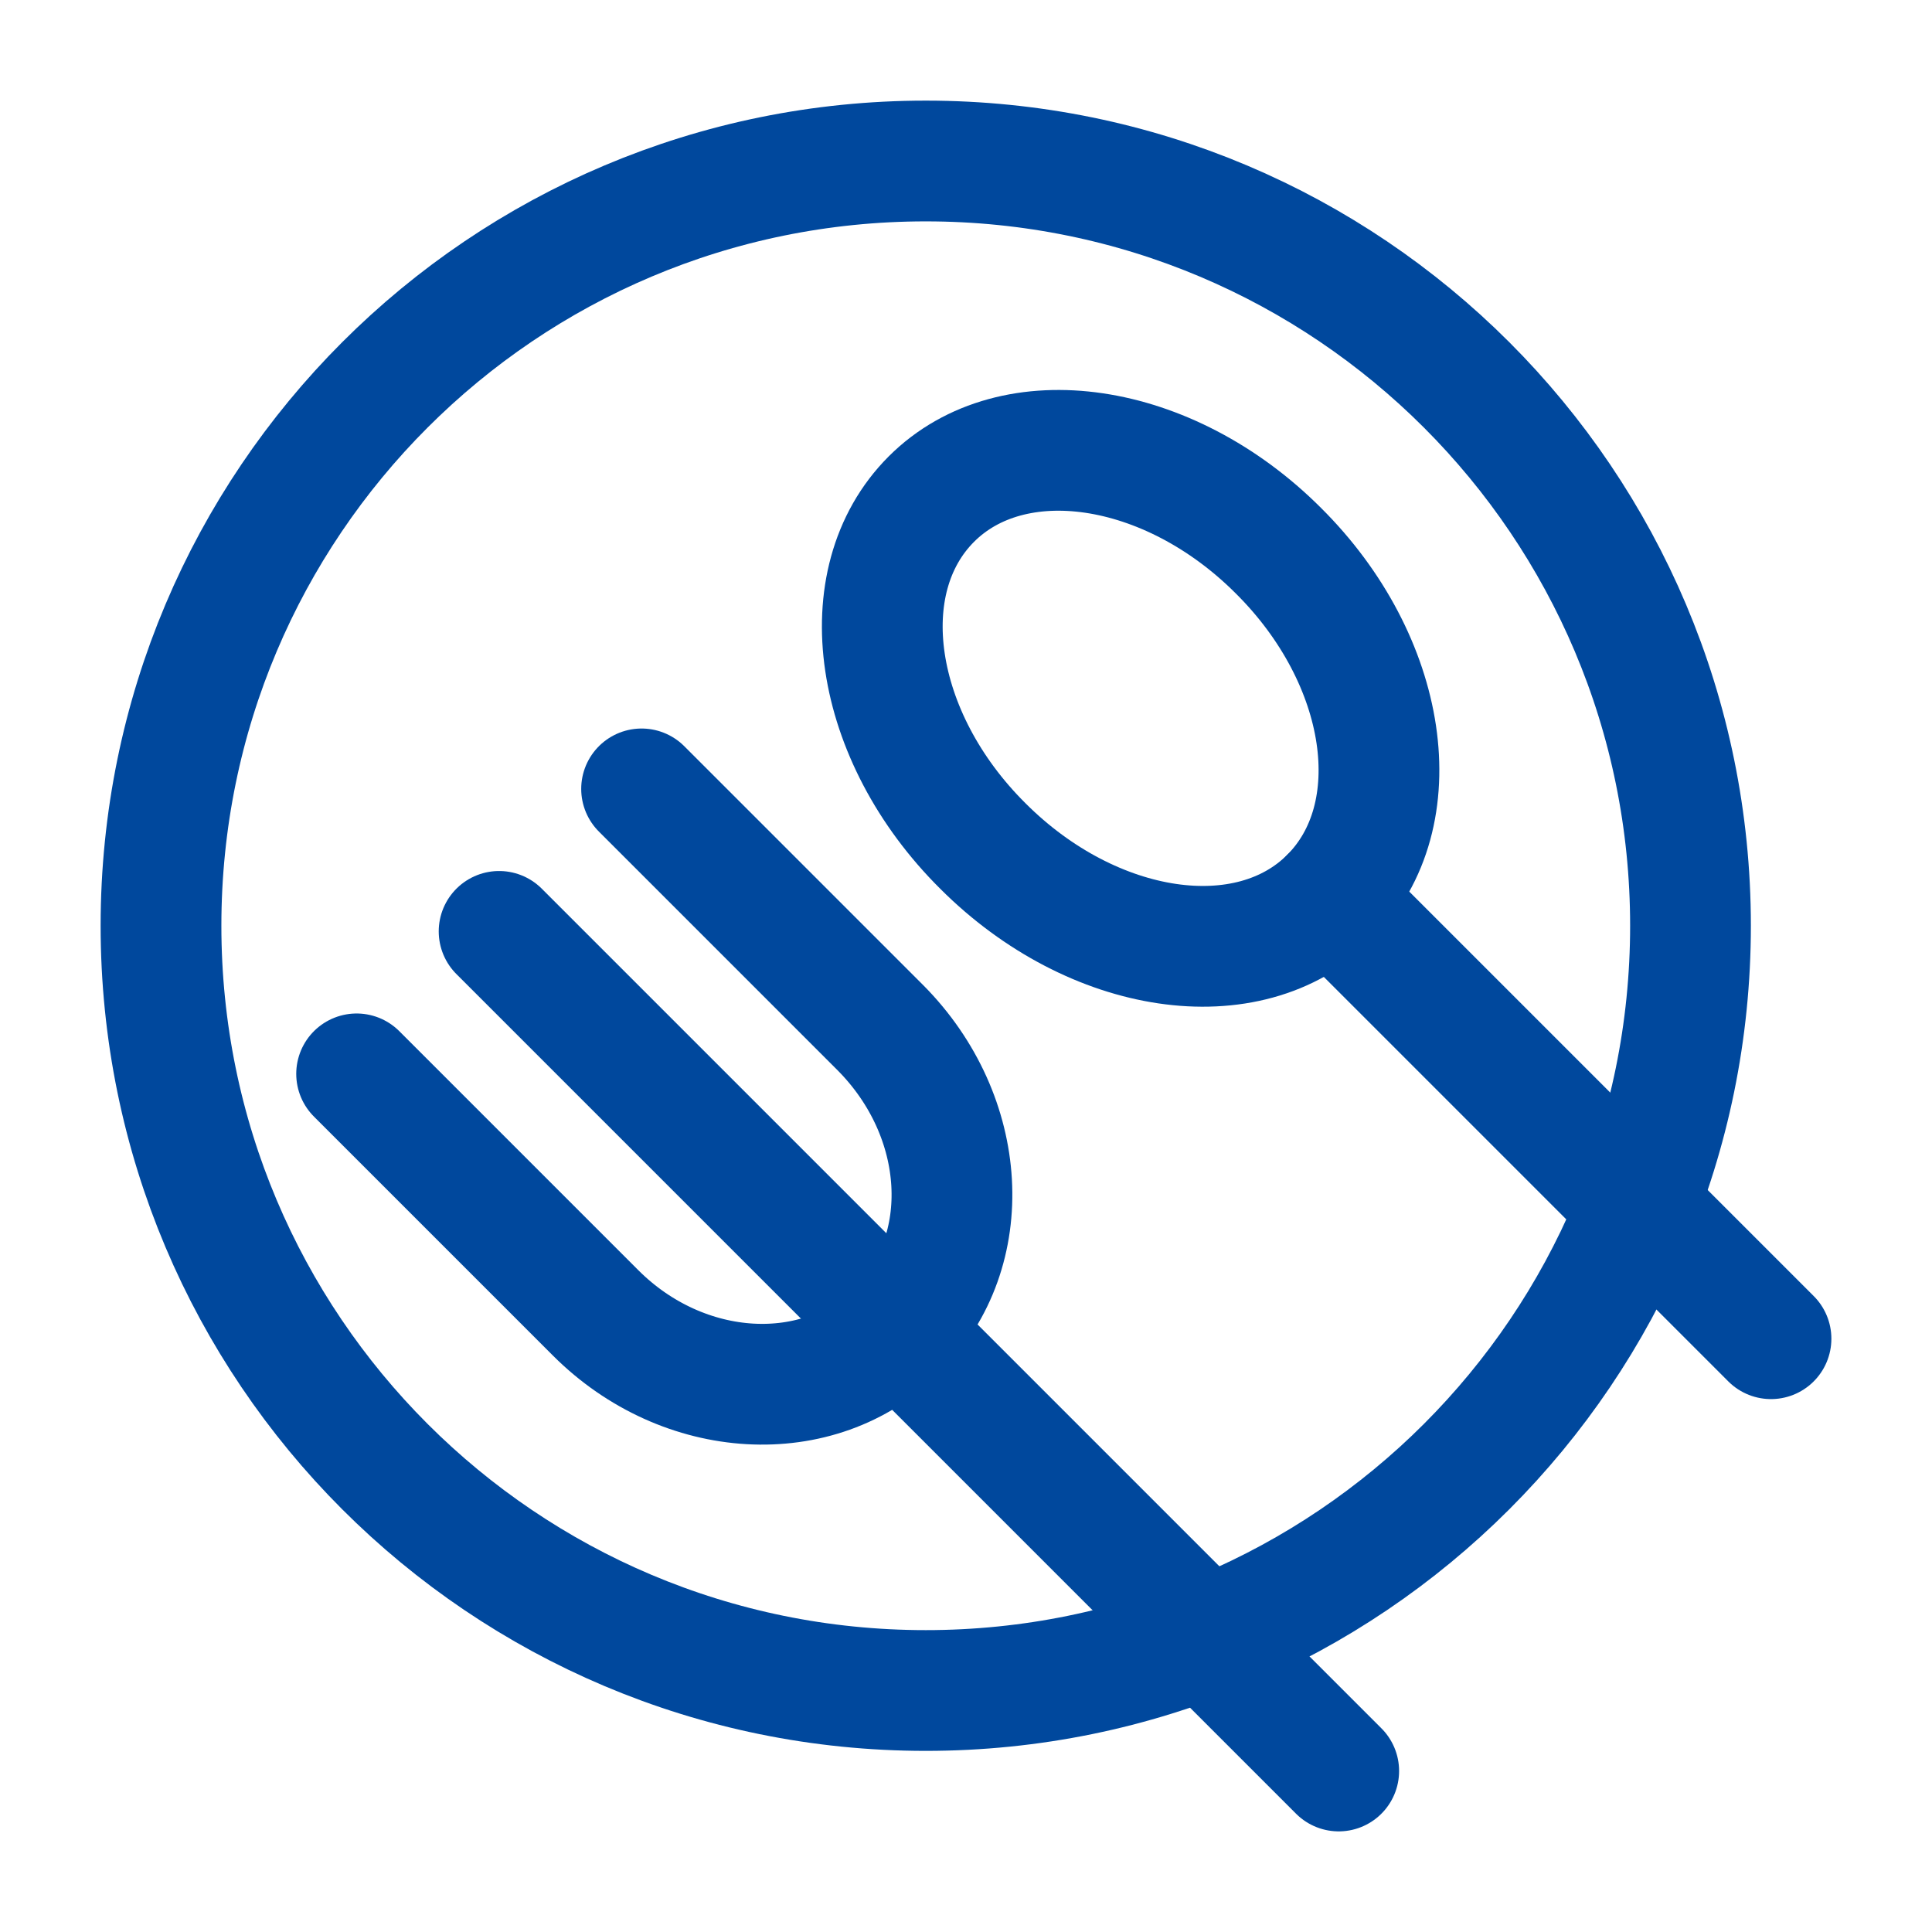
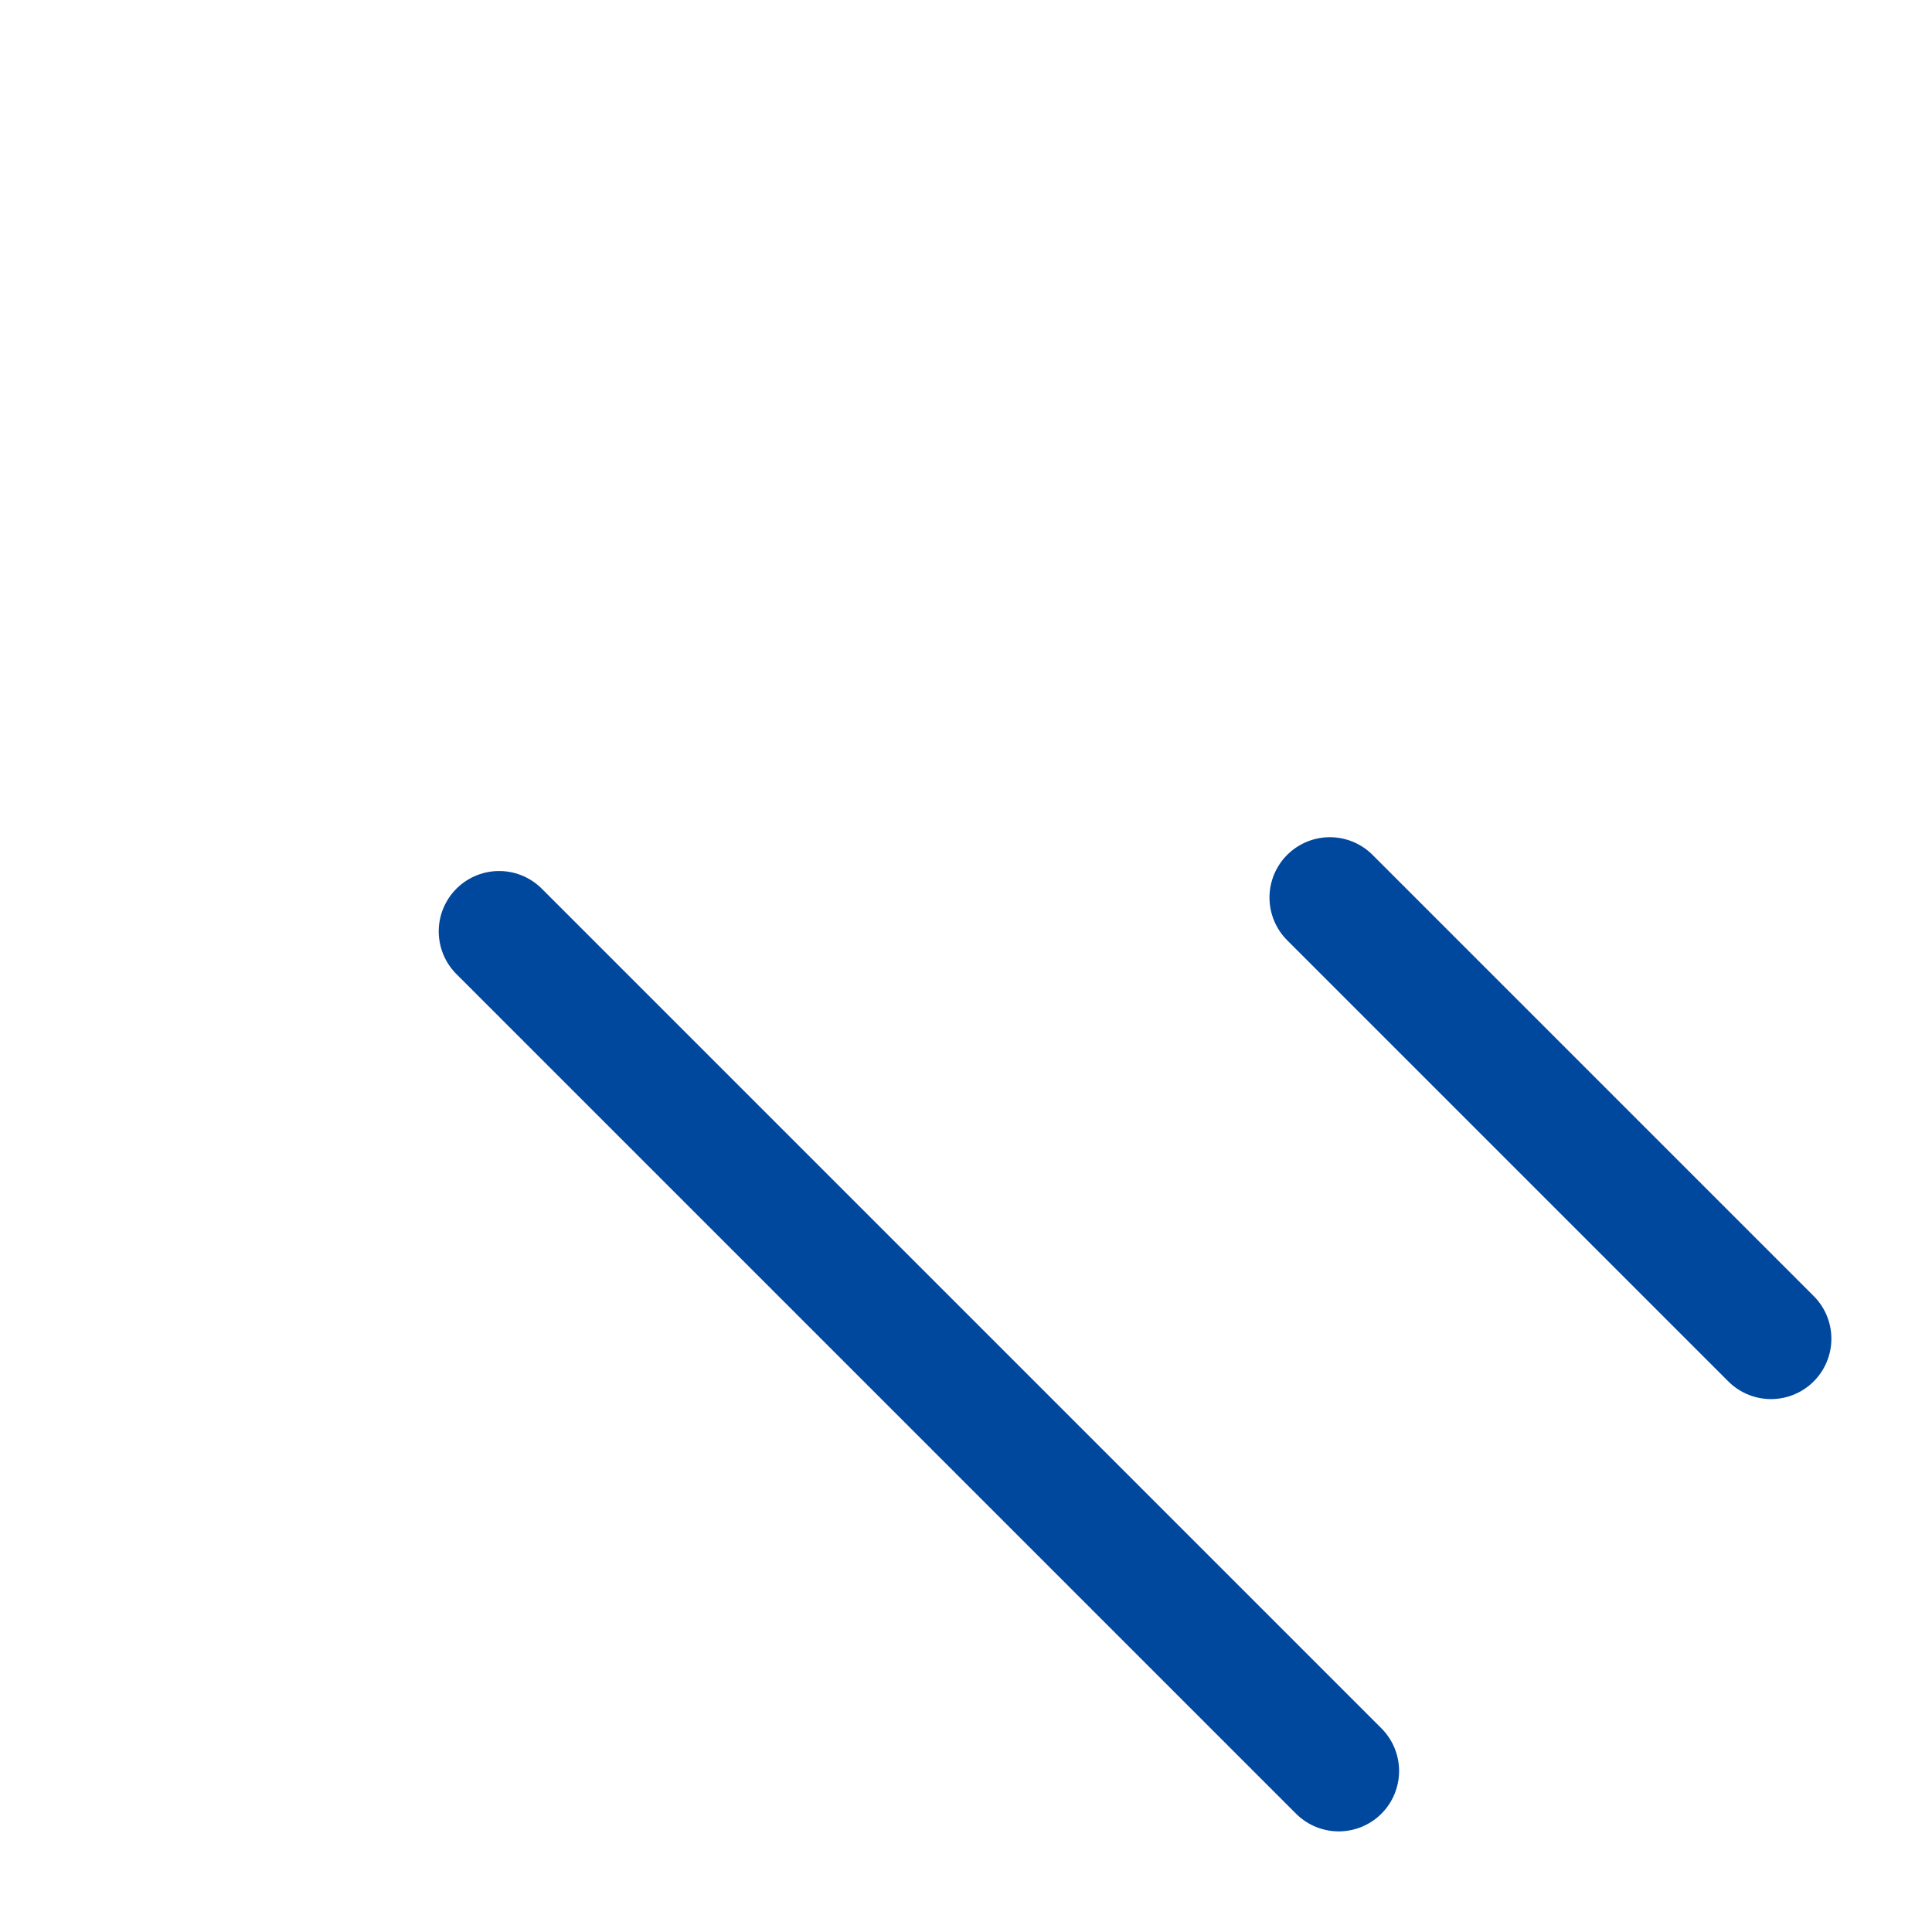
<svg xmlns="http://www.w3.org/2000/svg" width="24" height="24" viewBox="0 0 24 24" fill="none">
-   <path d="M11.5 21C16.75 21 21 16.75 21 11.5C21 6.25 16.75 2 11.5 2C6.25 2 2 6.25 2 11.5C2 16.75 6.25 21 11.5 21Z" stroke="#00489D" stroke-width="1.5" stroke-linejoin="round" />
-   <path d="M4.43 13.34L7.4 16.31C8.49 17.4 10.17 17.5 11.15 16.52C12.13 15.54 12.03 13.87 10.94 12.77L7.97 9.8" stroke="#00489D" stroke-width="1.5" stroke-linecap="round" stroke-linejoin="round" />
  <path d="M6.2 11.57L16.63 22" stroke="#00489D" stroke-width="1.5" stroke-linecap="round" stroke-linejoin="round" />
  <path d="M16.52 11.15L22 16.63" stroke="#00489D" stroke-width="1.5" stroke-linecap="round" stroke-linejoin="round" />
-   <path d="M16.52 11.15C17.54 10.13 17.25 8.2 15.88 6.84C14.51 5.47 12.58 5.19 11.57 6.2C10.55 7.22 10.84 9.15 12.21 10.51C13.58 11.88 15.51 12.16 16.52 11.15Z" stroke="#00489D" stroke-width="1.5" stroke-linecap="round" stroke-linejoin="round" />
</svg>